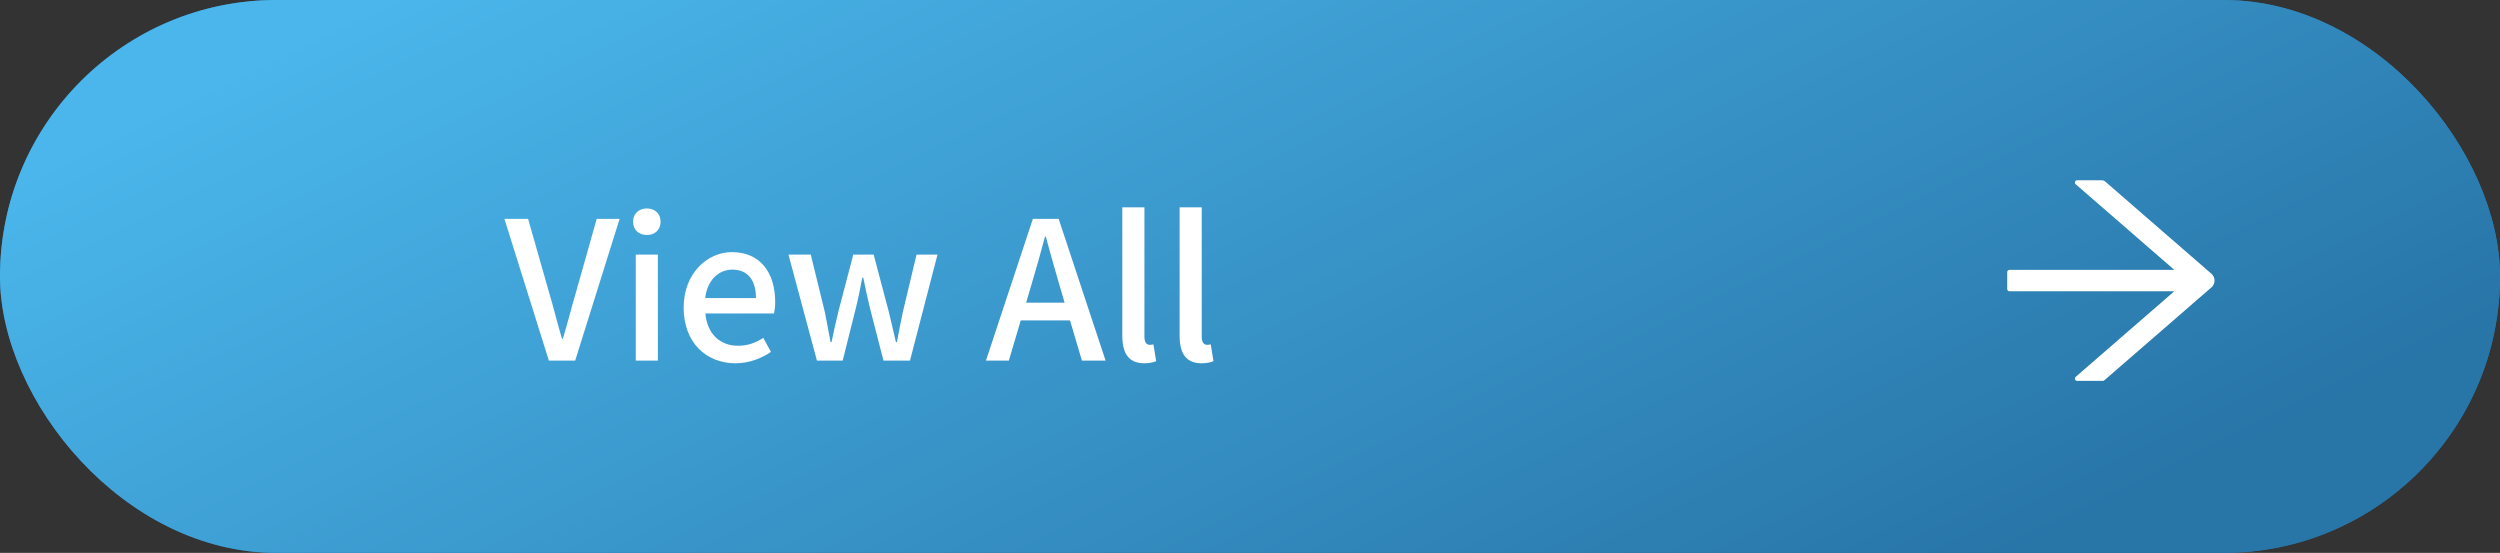
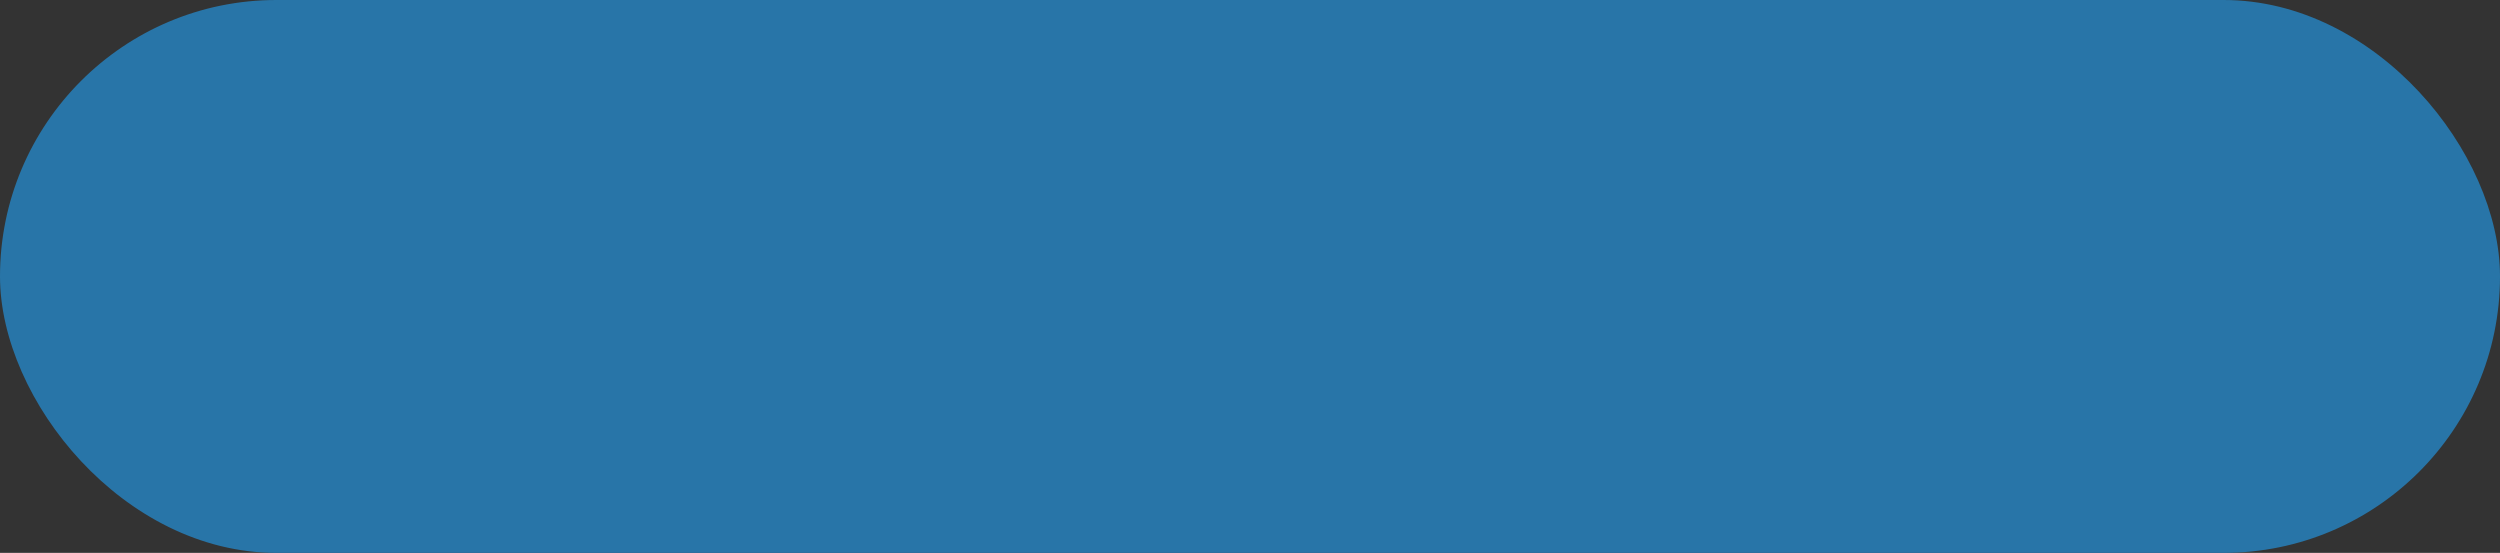
<svg xmlns="http://www.w3.org/2000/svg" fill="none" version="1.1" width="208" height="46" viewBox="0 0 208 46">
  <rect x="0" y="0" width="208" height="46" fill="#333333" stroke="none" />
  <defs>
    <linearGradient x1="0.389" y1="-0.531" x2="1.308" y2="-0.124" id="master_svg0_24_1416">
      <stop offset="0%" stop-color="#4AB6EB" stop-opacity="1" />
      <stop offset="100%" stop-color="#2875A8" stop-opacity="1" />
    </linearGradient>
  </defs>
  <g>
    <g>
      <rect x="0" y="0" width="208" height="46" rx="23" fill="#2875A8" fill-opacity="1" />
-       <rect x="0" y="0" width="208" height="46" rx="23" fill="url(#master_svg0_24_1416)" fill-opacity="1" />
    </g>
    <g>
-       <path d="M45.664,30L47.856,30L51.552,18.208L49.648,18.208L47.92,24.32C47.52,25.664,47.248,26.816,46.832,28.176L46.752,28.176C46.352,26.816,46.08,25.664,45.68,24.32L43.936,18.208L41.968,18.208L45.664,30ZM52.896,30L54.736,30L54.736,21.184L52.896,21.184L52.896,30ZM53.824,19.552C54.496,19.552,54.96,19.12,54.96,18.432C54.96,17.792,54.496,17.344,53.824,17.344C53.136,17.344,52.672,17.792,52.672,18.432C52.672,19.12,53.136,19.552,53.824,19.552ZM61.184,30.224C62.32,30.224,63.344,29.824,64.144,29.28L63.504,28.112C62.864,28.528,62.192,28.768,61.408,28.768C59.888,28.768,58.832,27.76,58.688,26.08L64.4,26.08C64.448,25.856,64.496,25.504,64.496,25.136C64.496,22.656,63.232,20.976,60.896,20.976C58.848,20.976,56.88,22.736,56.88,25.6C56.88,28.512,58.768,30.224,61.184,30.224ZM58.672,24.8C58.848,23.264,59.824,22.432,60.928,22.432C62.208,22.432,62.896,23.296,62.896,24.8L58.672,24.8ZM67.968,30L70.112,30L71.2,25.664C71.408,24.832,71.568,24.016,71.744,23.104L71.824,23.104C72.016,24.016,72.176,24.816,72.384,25.648L73.504,30L75.712,30L78,21.184L76.256,21.184L75.12,25.952C74.928,26.816,74.784,27.616,74.624,28.464L74.544,28.464C74.336,27.616,74.16,26.816,73.952,25.952L72.688,21.184L70.992,21.184L69.744,25.952C69.536,26.8,69.36,27.616,69.184,28.464L69.104,28.464C68.944,27.616,68.8,26.816,68.624,25.952L67.456,21.184L65.6,21.184L67.968,30ZM82.032,30L83.936,30L84.928,26.656L89.024,26.656L90.016,30L91.984,30L88.08,18.208L85.936,18.208L82.032,30ZM85.376,25.184L85.84,23.6C86.224,22.32,86.592,21.024,86.944,19.68L87.008,19.68C87.376,21.008,87.728,22.32,88.112,23.6L88.576,25.184L85.376,25.184ZM95.2,30.224C95.664,30.224,95.968,30.144,96.192,30.048L95.968,28.656C95.792,28.688,95.728,28.688,95.648,28.688C95.424,28.688,95.216,28.512,95.216,28.016L95.216,17.248L93.376,17.248L93.376,27.92C93.376,29.36,93.872,30.224,95.2,30.224ZM99.968,30.224C100.432,30.224,100.736,30.144,100.96,30.048L100.736,28.656C100.56,28.688,100.496,28.688,100.416,28.688C100.192,28.688,99.984,28.512,99.984,28.016L99.984,17.248L98.144,17.248L98.144,27.92C98.144,29.36,98.64,30.224,99.968,30.224Z" fill="#FFFFFF" fill-opacity="1" />
-     </g>
+       </g>
    <g>
      <g>
-         <path d="M183.992,22.777C183.992,22.777,175.138,15.091,175.138,15.091C175.07,15.033,174.983,15,174.891,15C174.891,15,172.817,15,172.817,15C172.644,15,172.564,15.216,172.695,15.328C172.695,15.328,180.903,22.453,180.903,22.453C180.903,22.453,167.188,22.453,167.188,22.453C167.084,22.453,167,22.537,167,22.641C167,22.641,167,24.047,167,24.047C167,24.15,167.084,24.234,167.188,24.234C167.188,24.234,180.901,24.234,180.901,24.234C180.901,24.234,172.693,31.359,172.693,31.359C172.562,31.474,172.641,31.688,172.815,31.688C172.815,31.688,174.959,31.688,174.959,31.688C175.004,31.688,175.048,31.671,175.081,31.641C175.081,31.641,183.992,23.911,183.992,23.911C184.073,23.84,184.138,23.753,184.183,23.655C184.228,23.558,184.251,23.451,184.251,23.344C184.251,23.236,184.228,23.13,184.183,23.032C184.138,22.934,184.073,22.847,183.992,22.777C183.992,22.777,183.992,22.777,183.992,22.777Z" fill="#FFFFFF" fill-opacity="1" />
-       </g>
+         </g>
    </g>
  </g>
</svg>